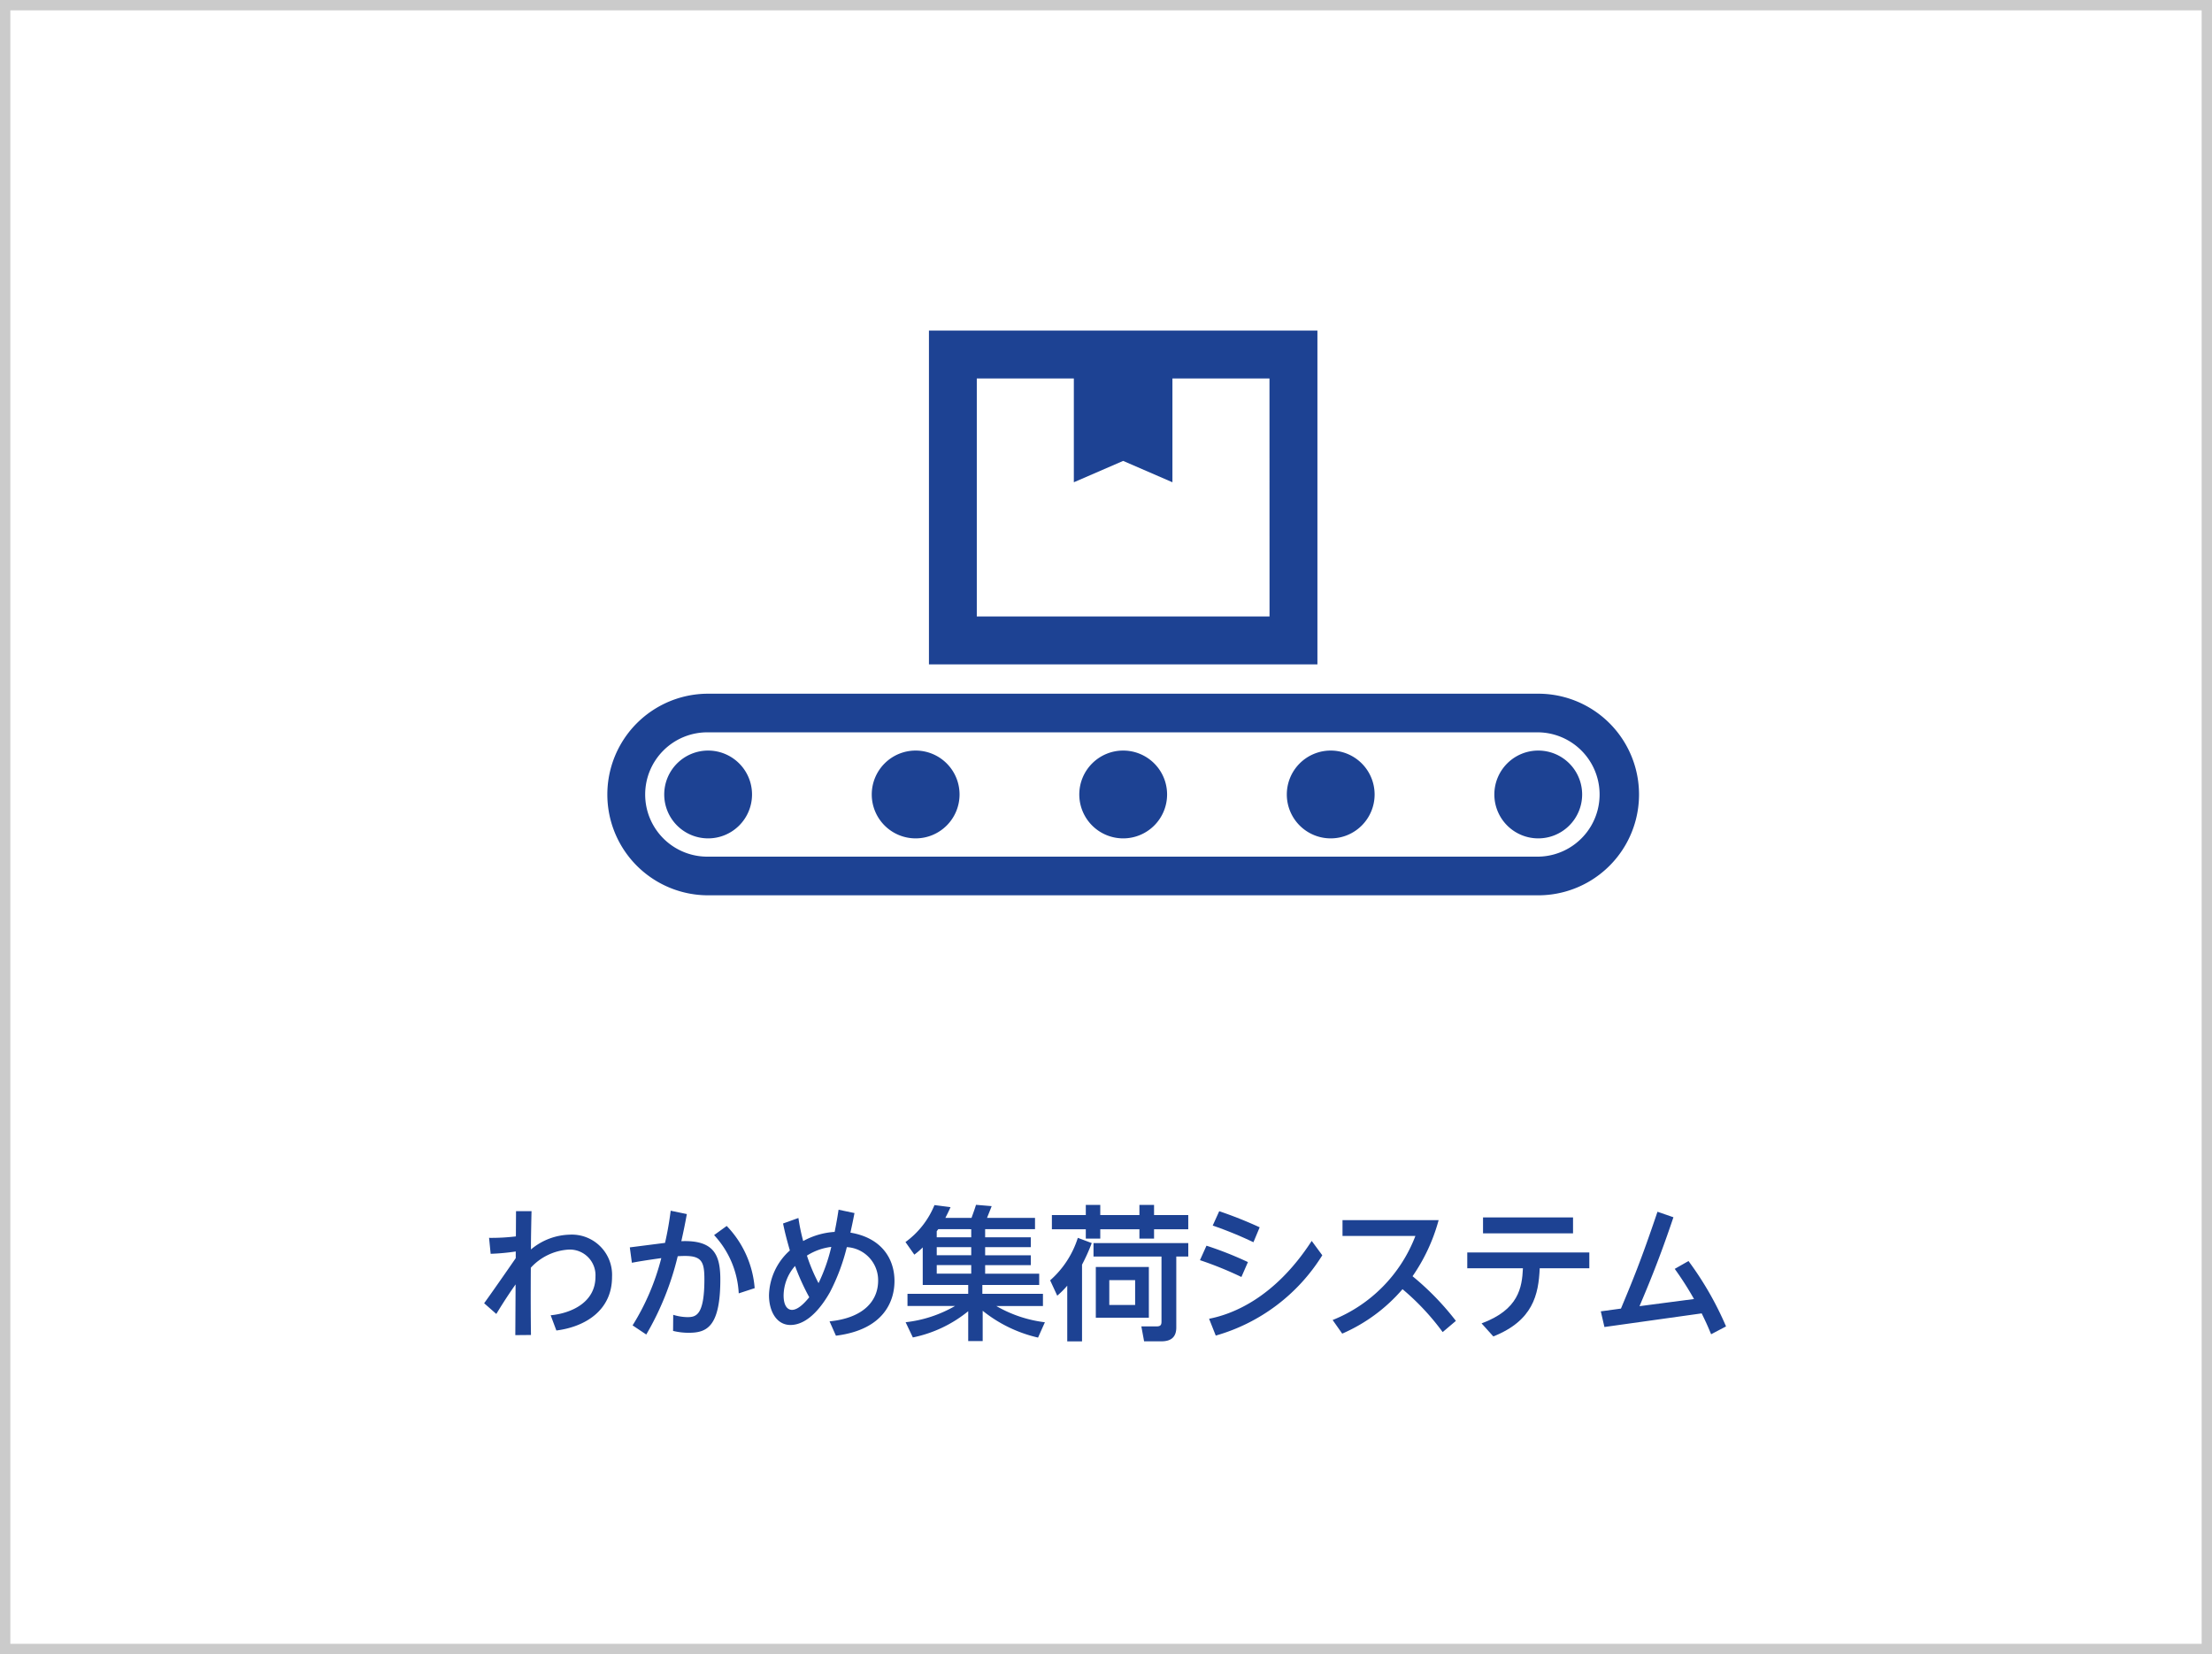
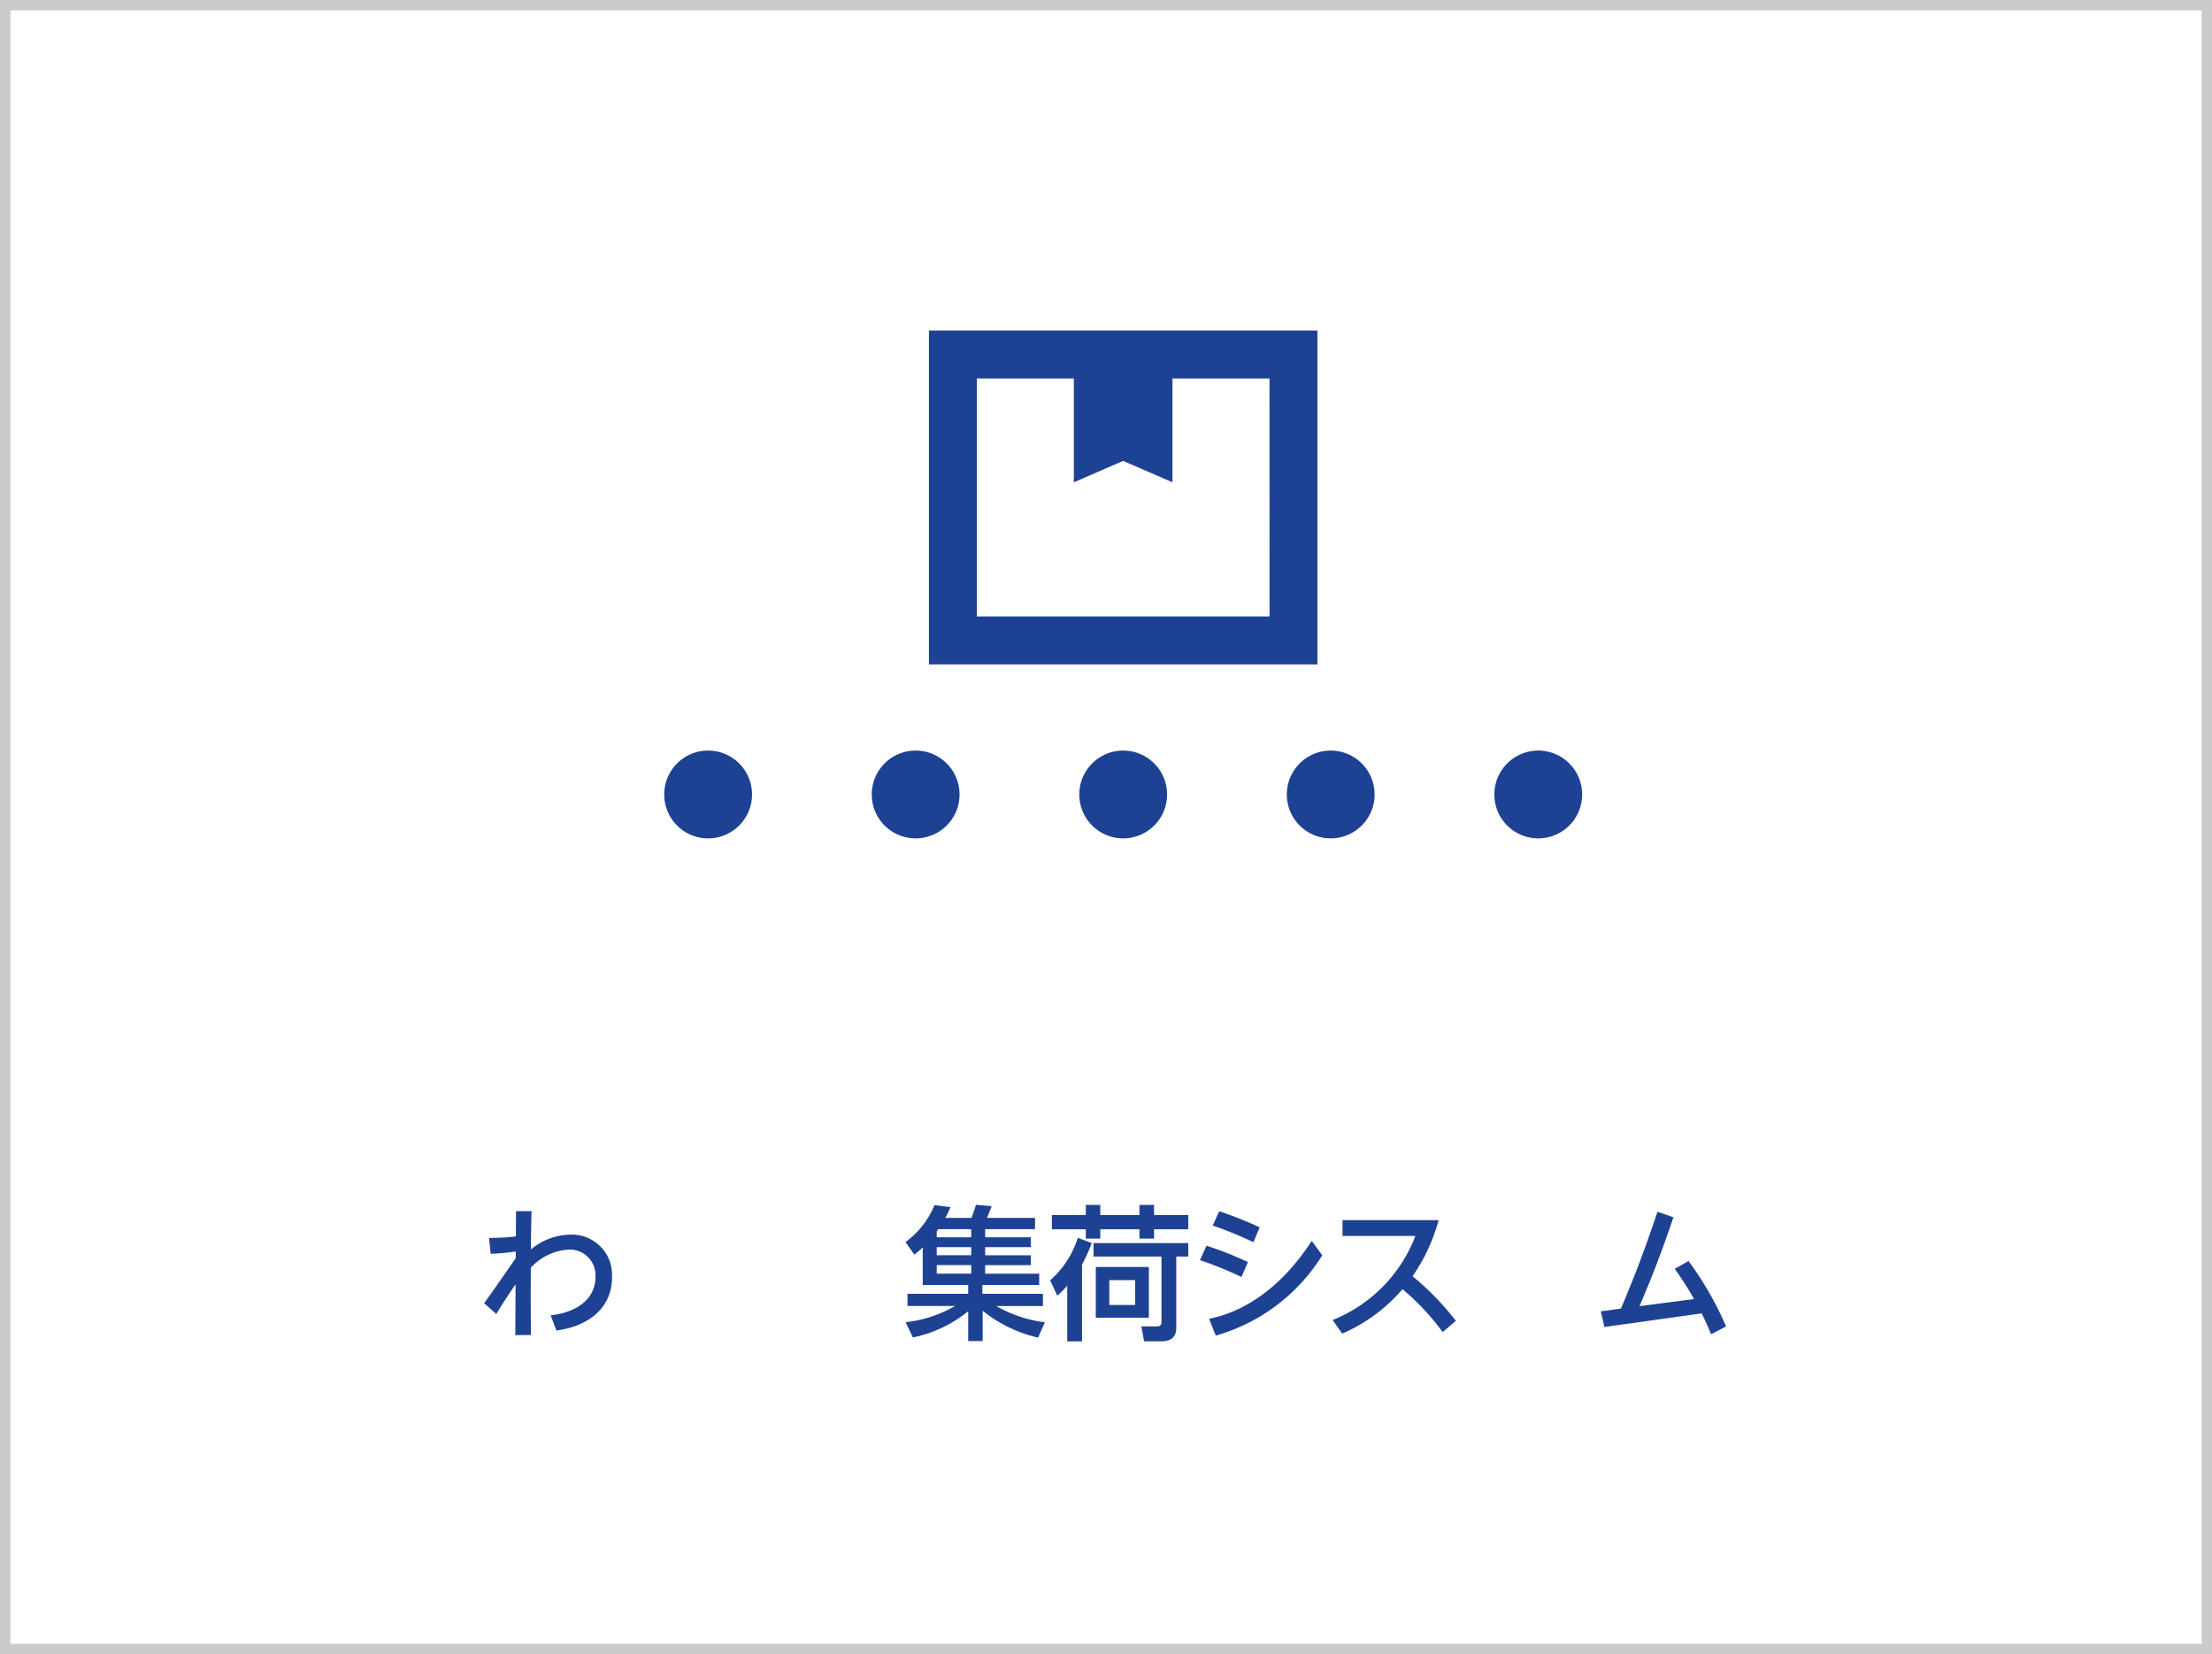
<svg xmlns="http://www.w3.org/2000/svg" width="214" height="160" viewBox="0 0 214 160">
  <defs>
    <style>.a{fill:none;}.b{fill:#fff;}.c{fill:#cbcbcb;}.d{clip-path:url(#a);}.e{fill:#1d4293;}</style>
    <clipPath id="a">
      <rect class="a" width="214" height="160" />
    </clipPath>
  </defs>
  <g transform="translate(-610 -2669)">
    <g transform="translate(-5.147 -741.353)">
-       <rect class="b" width="214" height="160" transform="translate(615.147 3410.353)" />
      <path class="c" d="M1,1V159H213V1H1M0,0H214V160H0Z" transform="translate(615.147 3410.353)" />
    </g>
    <g transform="translate(610 2669)">
      <g class="d">
        <path class="e" d="M53.275,127.222c1.935-.183,4.333-1.206,4.333-3.73a2.484,2.484,0,0,0-2.594-2.623,5.406,5.406,0,0,0-3.66,1.753c0,.294-.028,3.141.014,6.507l-1.514.014.027-4.908c-.35.5-.981,1.4-1.865,2.86l-1.178-1.037c.674-.926,2.048-2.9,3.058-4.361v-.645a20.671,20.671,0,0,1-2.427.224l-.154-1.542a19.744,19.744,0,0,0,2.594-.141l.014-2.439h1.5c-.014.49-.056,2.664-.056,3.112v.59a6.059,6.059,0,0,1,3.744-1.431,3.894,3.894,0,0,1,4.1,4.095c0,3.239-2.609,4.823-5.385,5.174Z" />
-         <path class="e" d="M66.449,117.434c-.2,1.094-.309,1.6-.533,2.622,3.155-.126,3.772,1.332,3.772,3.7,0,4.656-1.36,5.16-3.071,5.16a6.3,6.3,0,0,1-1.5-.182l.014-1.556a4.88,4.88,0,0,0,1.36.224c.828,0,1.655-.14,1.655-3.659,0-1.656-.239-2.258-1.865-2.258-.281,0-.547.013-.715.027a27.814,27.814,0,0,1-3.043,7.572L61.2,128.2a22.931,22.931,0,0,0,2.777-6.507c-1.5.21-2.244.337-2.846.449l-.2-1.487,3.407-.435a30.326,30.326,0,0,0,.547-3.112Zm5.02,7.67a8.932,8.932,0,0,0-2.384-5.637l1.22-.884a9.751,9.751,0,0,1,2.706,6.016Z" />
-         <path class="e" d="M82.667,117.335c-.169.87-.2,1.01-.393,1.894,3,.5,4.263,2.509,4.263,4.683,0,1.865-.954,4.7-5.665,5.286l-.617-1.387c3.281-.324,4.7-1.978,4.7-3.941a3.205,3.205,0,0,0-3.029-3.239,19.412,19.412,0,0,1-1.627,4.347c-.63,1.122-2.019,3.183-3.828,3.183-1.346,0-2.075-1.332-2.075-2.875a6,6,0,0,1,2.019-4.333c-.364-1.276-.491-1.808-.659-2.608l1.487-.533a18.842,18.842,0,0,0,.462,2.23,7.254,7.254,0,0,1,3.043-.884c.211-1.038.323-1.766.379-2.145Zm-5.75,5.118a4.389,4.389,0,0,0-1.108,2.847c0,.982.365,1.4.814,1.4.673,0,1.4-.9,1.669-1.22a22.459,22.459,0,0,1-1.375-3.029m1.15-1a16.657,16.657,0,0,0,1.122,2.664,16.769,16.769,0,0,0,1.234-3.506,5.66,5.66,0,0,0-2.356.842" />
        <path class="e" d="M100.426,129.381a13.3,13.3,0,0,1-5.356-2.594v2.931h-1.4v-2.889a12.4,12.4,0,0,1-5.356,2.538l-.7-1.472a12.233,12.233,0,0,0,4.781-1.571h-4.6v-1.178h5.875v-.855h-4.4v-3.633a7.41,7.41,0,0,1-.813.7L87.6,120.14a8.289,8.289,0,0,0,2.805-3.576l1.556.2c-.182.406-.308.658-.5,1.037H93.99c.266-.743.294-.814.435-1.262l1.514.126c-.126.337-.3.757-.449,1.136h4.642v1.094H95.308v.785h4.417v.954H95.308v.785h4.417v.953H95.308v.828h5.23v1.094h-5.5v.855H100.9v1.178H96.388a12.343,12.343,0,0,0,4.7,1.571Zm-9.647-10.489c-.028.028-.126.169-.155.2v.589h3.338v-.785Zm3.183,1.739H90.625v.785h3.337Zm0,1.738H90.625v.828h3.337Z" />
        <path class="e" d="M105.621,120.238a18.216,18.216,0,0,1-.94,2.089v7.418h-1.43V124.36a8.684,8.684,0,0,1-.968.968l-.687-1.486a9.151,9.151,0,0,0,2.679-4.109Zm-3.856-2.707h3.281v-.981h1.4v.981h3.787v-.981h1.416v.981h3.309v1.375h-3.309v.9h-1.416v-.9h-3.787v.9h-1.4v-.9h-3.281Zm13.195,2.707v1.3H113.8v6.871c0,.827-.407,1.332-1.431,1.332h-1.683l-.266-1.444h1.5c.407,0,.449-.21.449-.477v-6.282h-6.577v-1.3Zm-3.814,7.222h-5.132v-4.908h5.132Zm-3.828-1.234h2.5v-2.4h-2.5Z" />
        <path class="e" d="M120.1,123.519a34.677,34.677,0,0,0-4.01-1.627l.631-1.4a34.237,34.237,0,0,1,4.01,1.585Zm7.825-2.1a17.885,17.885,0,0,1-10.307,7.768l-.645-1.627c2.089-.406,6.254-1.865,9.928-7.53Zm-6.661-1.262a37.19,37.19,0,0,0-3.94-1.613l.63-1.388a40.749,40.749,0,0,1,3.913,1.557Z" />
        <path class="e" d="M139.571,128.848a23.694,23.694,0,0,0-3.885-4.15,16.2,16.2,0,0,1-5.833,4.3l-.926-1.317a14.224,14.224,0,0,0,8.007-8.134h-7.053v-1.528h9.3a17.566,17.566,0,0,1-2.524,5.427,26.4,26.4,0,0,1,4.193,4.319Z" />
-         <path class="e" d="M143.336,128.007c3.6-1.332,3.912-3.478,4-5.329h-5.385v-1.529h11.808v1.529h-4.8c-.112,2.552-.645,5.062-4.488,6.591Zm8.848-8.708h-8.708v-1.543h8.708Z" />
        <path class="e" d="M163.887,125.65a30.7,30.7,0,0,0-1.865-2.916l1.332-.758a31.325,31.325,0,0,1,3.632,6.324l-1.444.758c-.393-.954-.533-1.234-.912-2.019l-9.409,1.318-.351-1.515,1.949-.266c1.094-2.622,1.936-4.627,3.534-9.367l1.543.533c-1.319,3.926-2.37,6.45-3.282,8.6Z" />
        <path class="e" d="M127.454,61.948V31.977H89.871V64.264h37.583Zm-4.633-2.317H94.5V36.611h9.389V46.648l4.769-2.066,4.769,2.066V36.611h9.389Z" />
-         <path class="e" d="M148.818,67.1H68.507a9.749,9.749,0,1,0,0,19.5h80.311a9.749,9.749,0,1,0,0-19.5m0,15.761H68.508a6.013,6.013,0,1,1,0-12.025h80.31a6.013,6.013,0,0,1,0,12.025" />
        <path class="e" d="M68.508,72.6a4.247,4.247,0,1,0,4.247,4.247A4.246,4.246,0,0,0,68.508,72.6" />
        <path class="e" d="M88.585,72.6a4.247,4.247,0,1,0,4.247,4.247A4.246,4.246,0,0,0,88.585,72.6" />
        <path class="e" d="M108.663,72.6a4.247,4.247,0,1,0,4.247,4.247,4.246,4.246,0,0,0-4.247-4.247" />
        <path class="e" d="M128.742,72.6a4.247,4.247,0,1,0,4.245,4.247,4.248,4.248,0,0,0-4.245-4.247" />
        <path class="e" d="M148.821,72.6a4.247,4.247,0,1,0,4.244,4.247,4.246,4.246,0,0,0-4.244-4.247" />
      </g>
    </g>
  </g>
</svg>